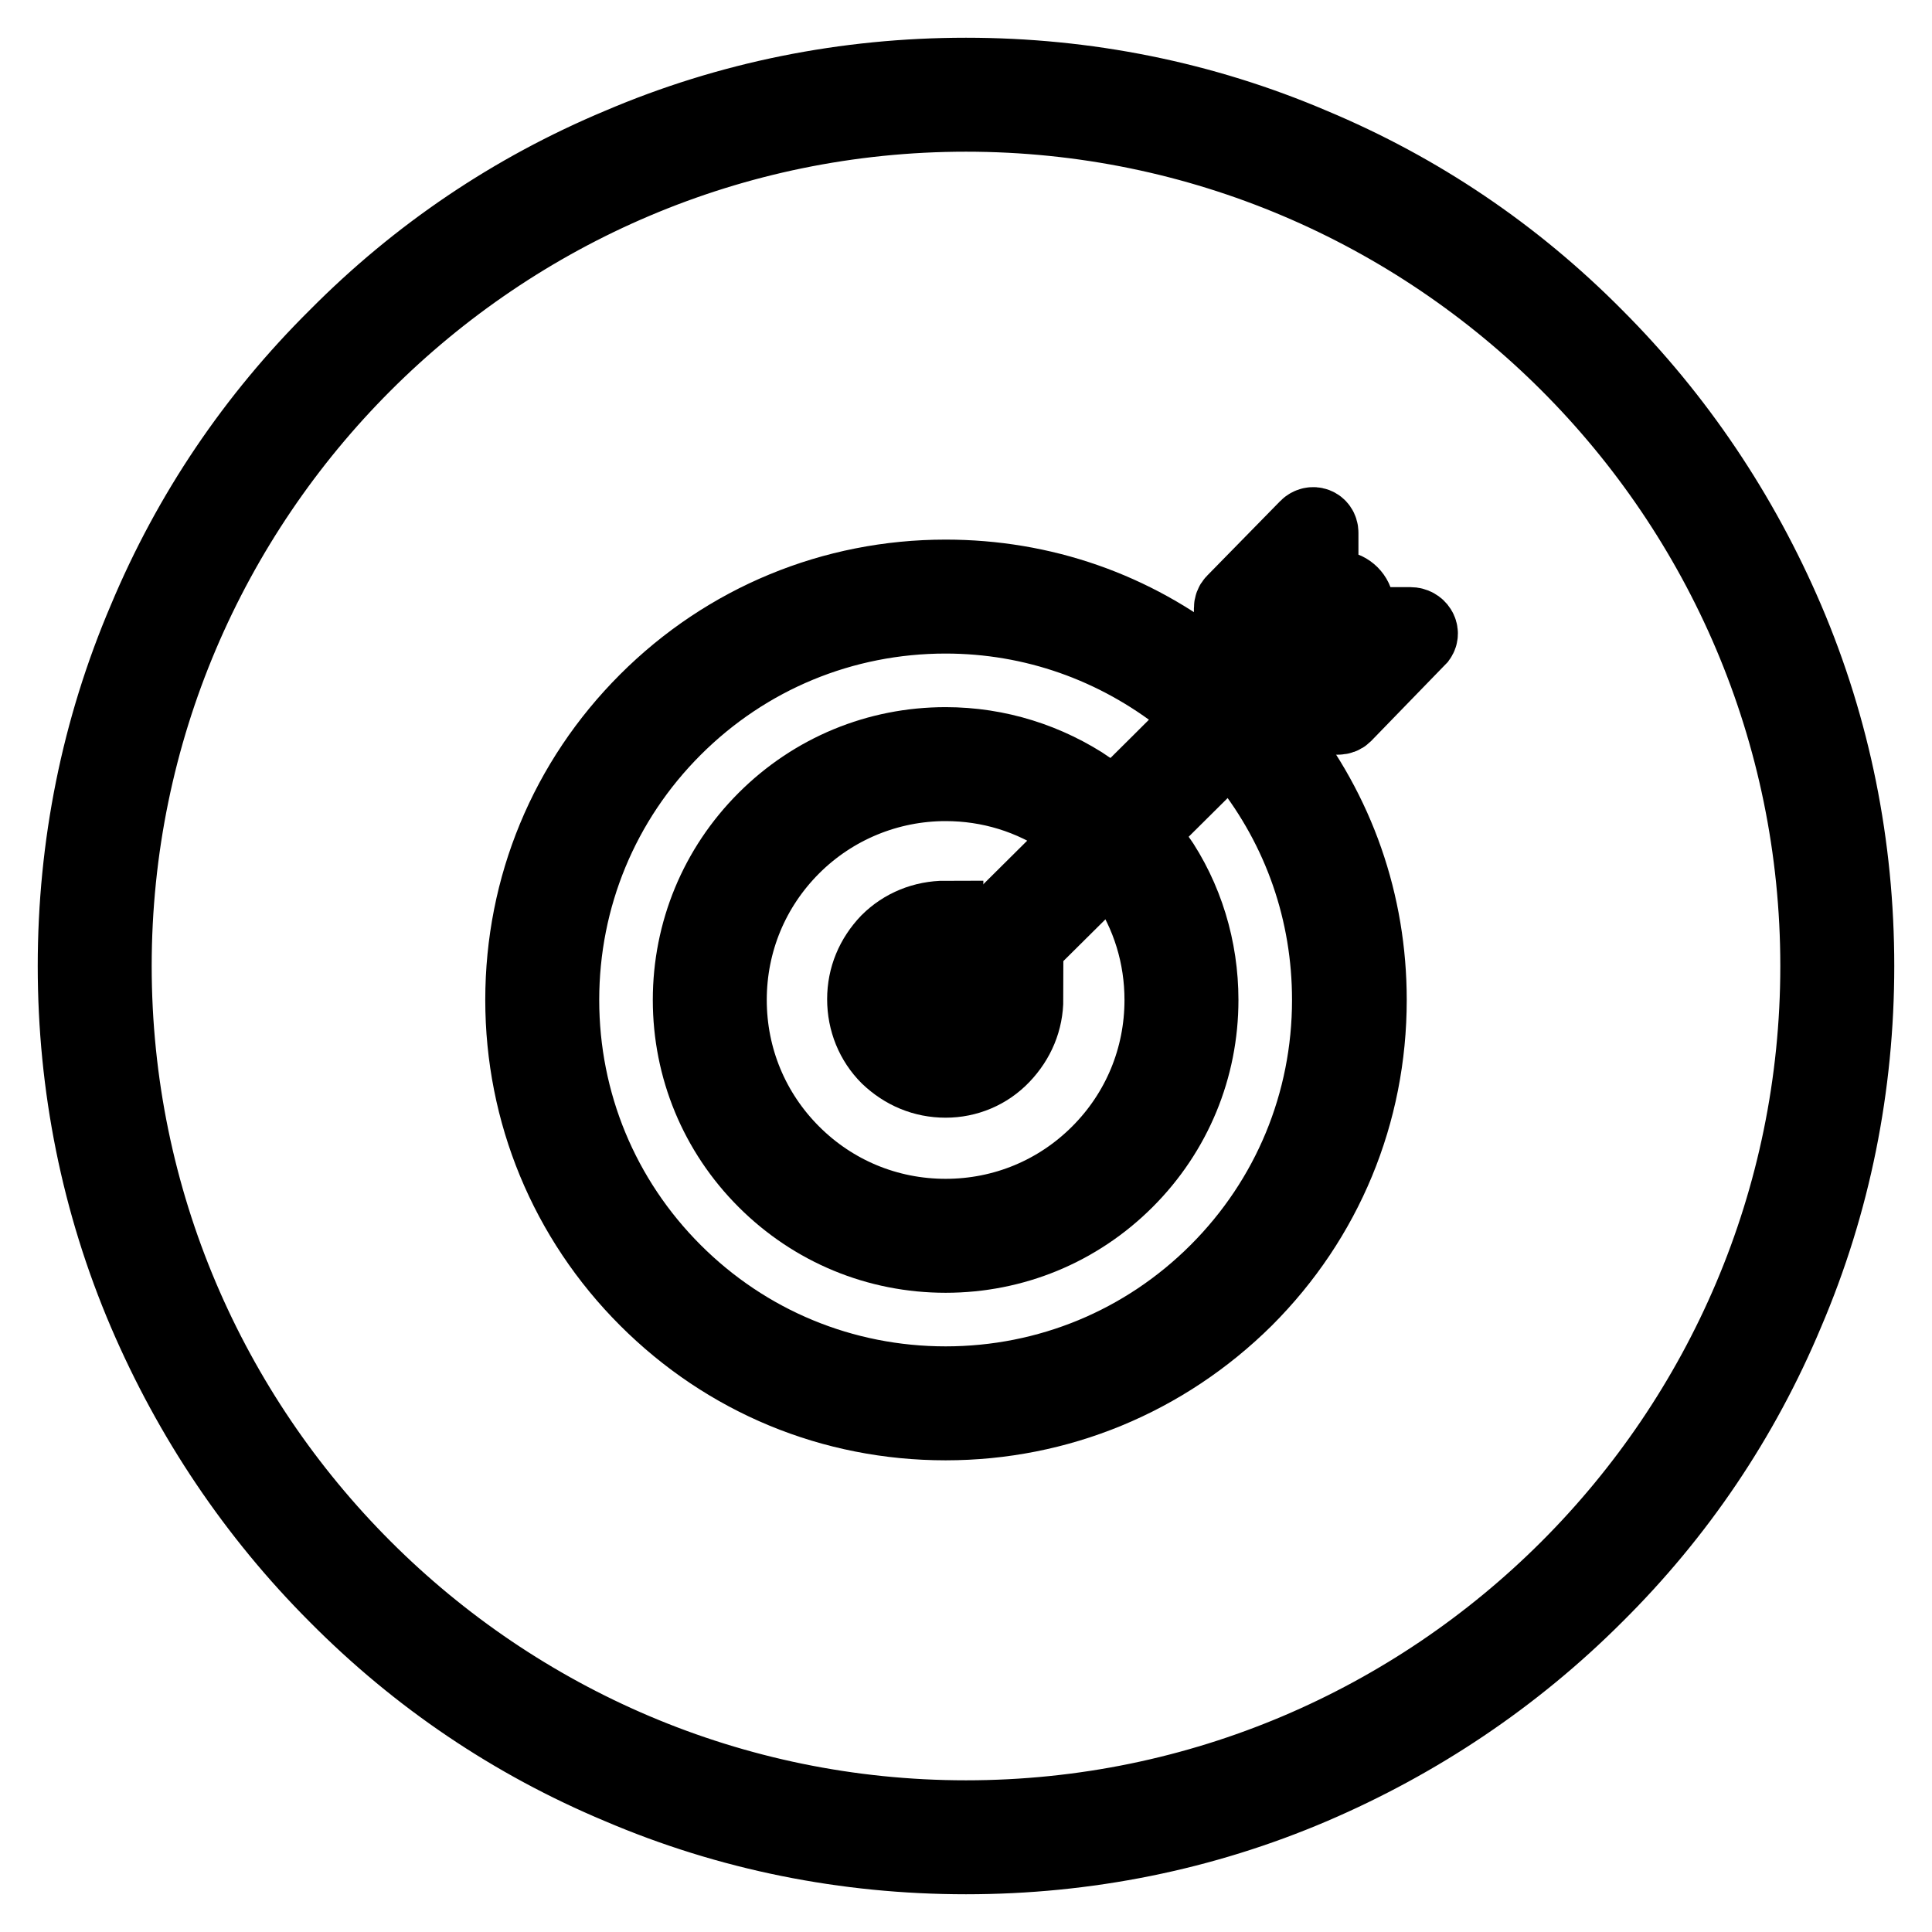
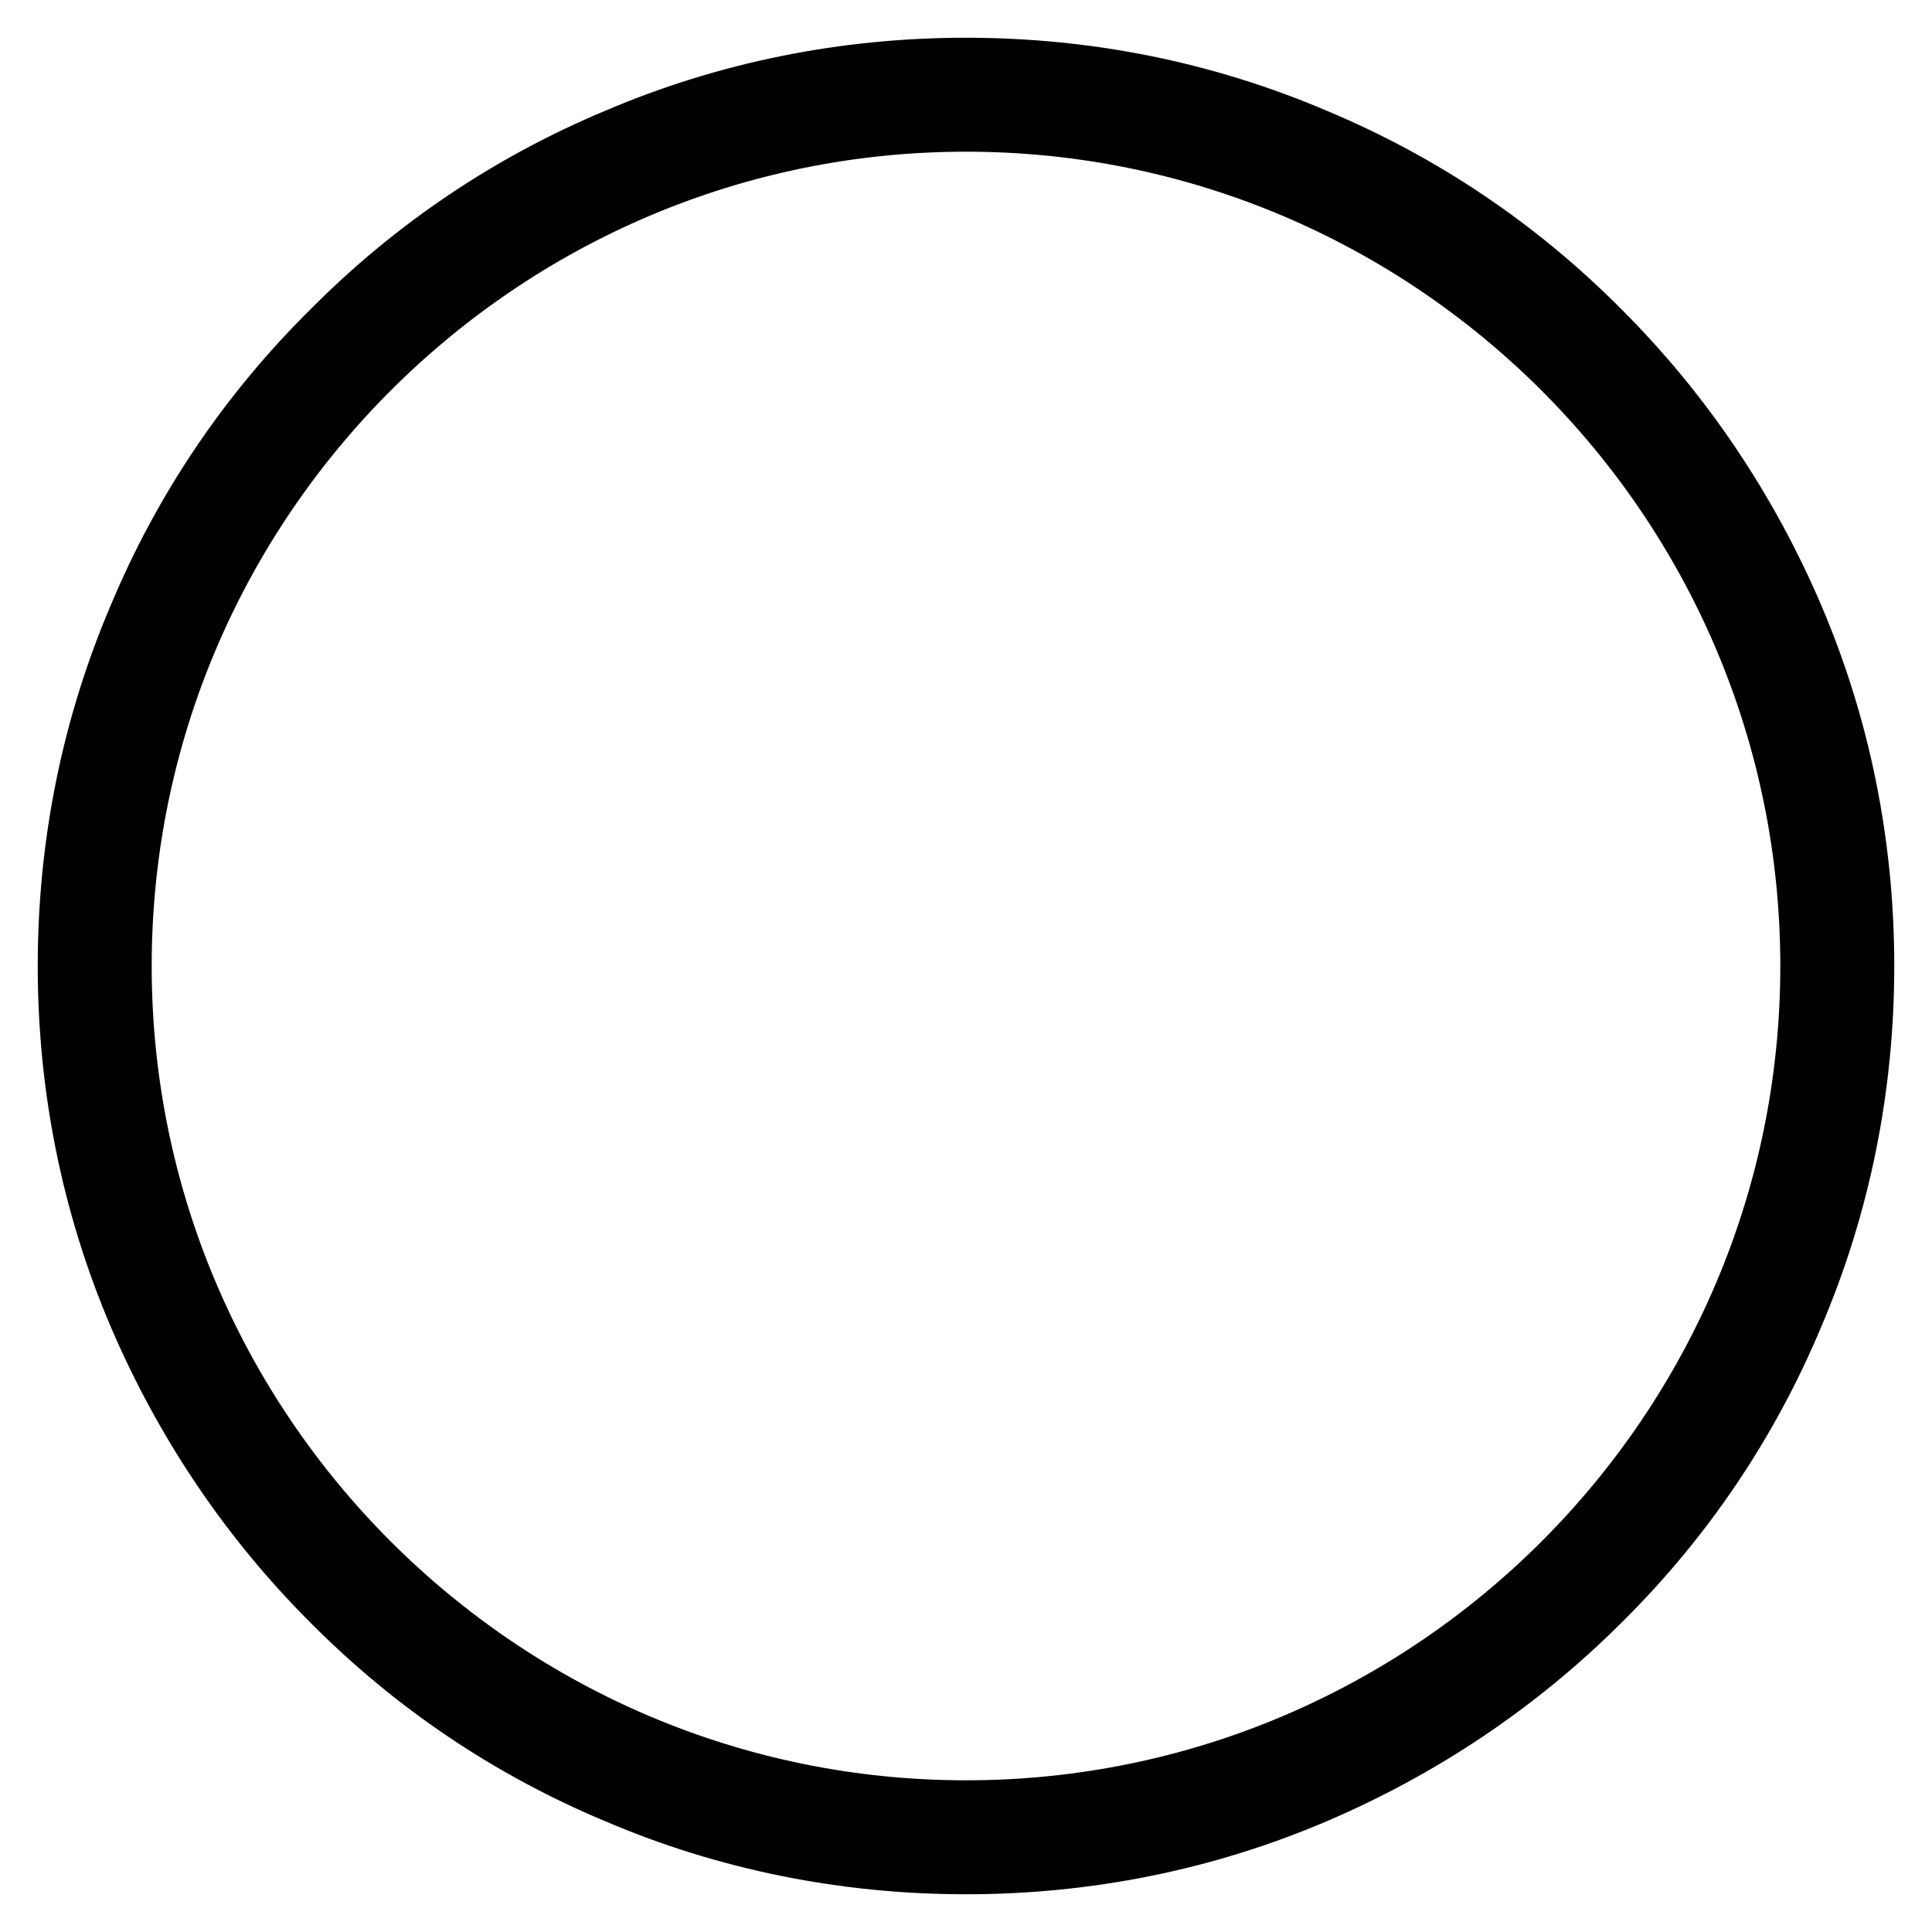
<svg xmlns="http://www.w3.org/2000/svg" version="1.1" x="0px" y="0px" viewBox="0 0 256 256" enable-background="new 0 0 256 256" xml:space="preserve">
  <g>
    <path stroke-width="10" fill-opacity="0" stroke="#000000" d="M128,246c-15.9,0-31.4-3.1-45.9-9.3c-14.1-5.9-26.7-14.4-37.5-25.3c-10.8-10.8-19.3-23.5-25.3-37.5 c-6.2-14.5-9.3-30-9.3-45.9c0-15.9,3.1-31.4,9.3-45.9C25.2,68,33.7,55.4,44.6,44.6C55.4,33.7,68,25.2,82.1,19.3 c14.5-6.2,30-9.3,45.9-9.3c15.9,0,31.4,3.1,45.9,9.3c14.1,5.9,26.7,14.4,37.5,25.3c10.8,10.8,19.3,23.5,25.3,37.5 c6.2,14.5,9.3,30,9.3,45.9c0,15.9-3.1,31.4-9.3,45.9c-5.9,14.1-14.4,26.7-25.3,37.5c-10.8,10.8-23.5,19.3-37.5,25.3 C159.4,242.9,143.9,246,128,246L128,246z M128,15.1C65.8,15.1,15.1,65.8,15.1,128S65.8,240.9,128,240.9 c62.2,0,112.9-50.6,112.9-112.9S190.2,15.1,128,15.1z" />
-     <path stroke-width="10" fill-opacity="0" stroke="#000000" d="M125.3,188.5c-15,0-29-5.8-39.6-16.4c-10.6-10.6-16.4-24.7-16.4-39.6c0-15,5.8-29,16.4-39.6 c10.6-10.6,24.7-16.4,39.6-16.4c12.8,0,24.9,4.2,34.9,12.2l-3.2,4c-9.1-7.2-20.1-11.1-31.7-11.1c-13.6,0-26.4,5.3-36,14.9 c-9.6,9.6-14.9,22.4-14.9,36c0,13.6,5.3,26.4,14.9,36c9.6,9.6,22.4,14.9,36,14.9c13.6,0,26.4-5.3,36-14.9 c9.6-9.6,14.9-22.4,14.9-36c0-11.6-3.8-22.6-11-31.7l4-3.2c8,10,12.2,22.1,12.2,34.9c0,15-5.8,29-16.4,39.6 C154.3,182.7,140.2,188.5,125.3,188.5L125.3,188.5z" />
-     <path stroke-width="10" fill-opacity="0" stroke="#000000" d="M125.3,166.3c-9,0-17.5-3.5-23.9-9.9c-6.4-6.4-9.9-14.9-9.9-23.9c0-9,3.5-17.5,9.9-23.9 c6.4-6.4,14.9-9.9,23.9-9.9c6.9,0,13.5,2.1,19.1,5.9l-2.9,4.2c-4.8-3.3-10.4-5-16.2-5c-7.6,0-14.9,3-20.3,8.4 c-5.4,5.4-8.4,12.6-8.4,20.3c0,7.7,3,14.9,8.4,20.3c5.4,5.4,12.6,8.4,20.3,8.4c7.7,0,14.9-3,20.3-8.4c5.4-5.4,8.4-12.6,8.4-20.3 c0-5.8-1.7-11.4-5-16.2l4.2-2.9c3.9,5.6,5.9,12.3,5.9,19.1c0,9-3.5,17.5-9.9,23.9C142.8,162.8,134.3,166.3,125.3,166.3z" />
-     <path stroke-width="10" fill-opacity="0" stroke="#000000" d="M125.3,143.1c-2.9,0-5.5-1.1-7.6-3.1c-2-2-3.1-4.7-3.1-7.6c0-2.9,1.1-5.5,3.1-7.6c2-2,4.7-3.1,7.6-3.1v5.1 c-1.5,0-2.9,0.6-3.9,1.6c-1.1,1.1-1.6,2.4-1.6,3.9c0,1.5,0.6,2.9,1.6,3.9c1.1,1.1,2.4,1.6,3.9,1.6c1.5,0,2.9-0.6,3.9-1.6 c1.1-1.1,1.6-2.4,1.6-3.9h5.1c0,2.9-1.1,5.5-3.1,7.6C130.8,142,128.1,143.1,125.3,143.1z" />
-     <path stroke-width="10" fill-opacity="0" stroke="#000000" d="M170.2,84.4c0,0.3,0.1,0.6,0.3,0.8c0.2,0.2,0.6,0.4,1.1,0.5v-2.5c-0.5,0-0.8,0.2-1,0.4 C170.3,83.7,170.2,84,170.2,84.4z M172.2,86.6v2.8c0.5,0,0.8-0.2,1.1-0.4c0.3-0.3,0.4-0.6,0.4-1s-0.1-0.7-0.3-1 C173.1,86.9,172.7,86.7,172.2,86.6L172.2,86.6z" />
-     <path stroke-width="10" fill-opacity="0" stroke="#000000" d="M186.9,82.8h-8.7L179,82c2.2-2.2-1.1-5.5-3.3-3.3l-0.7,0.6v-8.7c0-1-1.1-1.4-1.8-0.7l-9.7,9.9 c-0.2,0.2-0.3,0.5-0.3,0.8v10.9c-13.1,13.1-26.4,26.2-39.5,39.3c-2.2,2.2,1.1,5.5,3.3,3.3l39.3-39l11-0.1c0.3,0,0.6-0.1,0.8-0.3 l9.9-10.2C188.5,83.8,187.9,82.8,186.9,82.8z M173.9,89.5c-0.4,0.4-1,0.6-1.7,0.6v1.1h-0.6v-1.1c-0.9-0.1-1.4-0.3-1.8-0.7 c-0.4-0.4-0.5-1-0.5-1.7h0.8c0,0.5,0.1,0.9,0.3,1.2s0.6,0.4,1.2,0.5v-2.9c-0.8-0.1-1.3-0.4-1.7-0.7c-0.3-0.3-0.5-0.8-0.5-1.3 c0-0.6,0.2-1.1,0.5-1.4c0.4-0.4,0.9-0.6,1.6-0.6v-0.9h0.6v0.9c0.7,0.1,1.2,0.3,1.6,0.6c0.3,0.3,0.5,0.8,0.5,1.4h-0.8 c-0.1-0.4-0.2-0.7-0.4-0.9c-0.2-0.2-0.5-0.3-0.9-0.4v2.7c0.2,0.1,0.4,0.1,0.6,0.2c0.2,0.1,0.3,0.1,0.4,0.1c0.1,0.1,0.2,0.1,0.2,0.1 c0.1,0.1,0.1,0.1,0.2,0.1c0.3,0.2,0.5,0.4,0.6,0.7c0.1,0.3,0.2,0.6,0.2,1C174.4,88.6,174.3,89.1,173.9,89.5L173.9,89.5z" />
  </g>
</svg>